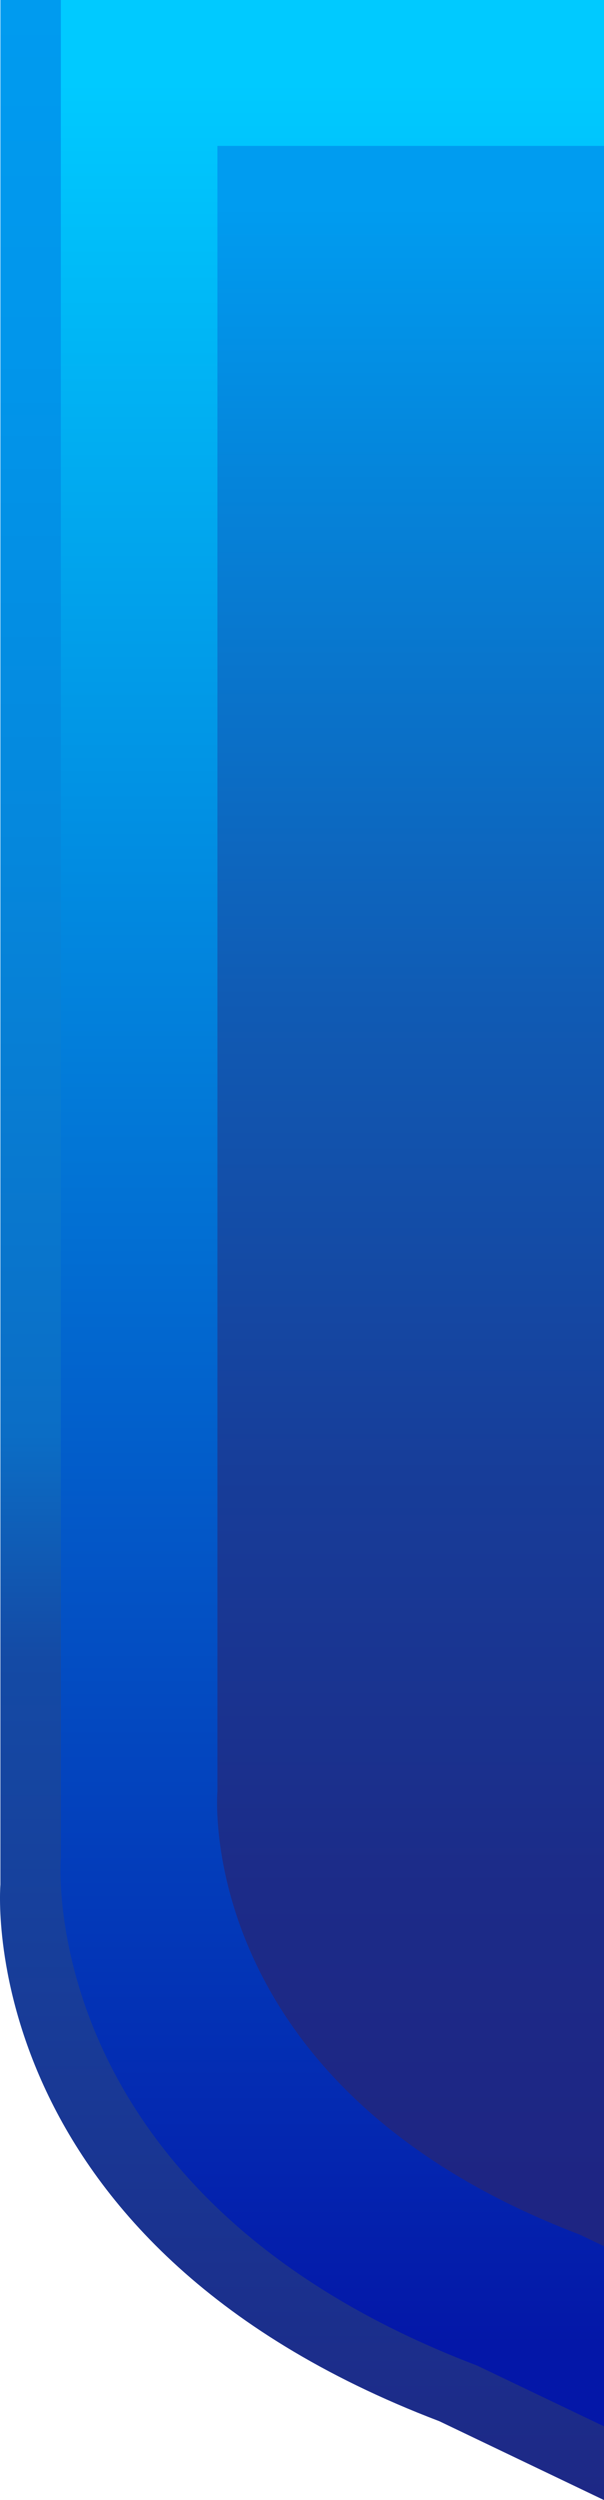
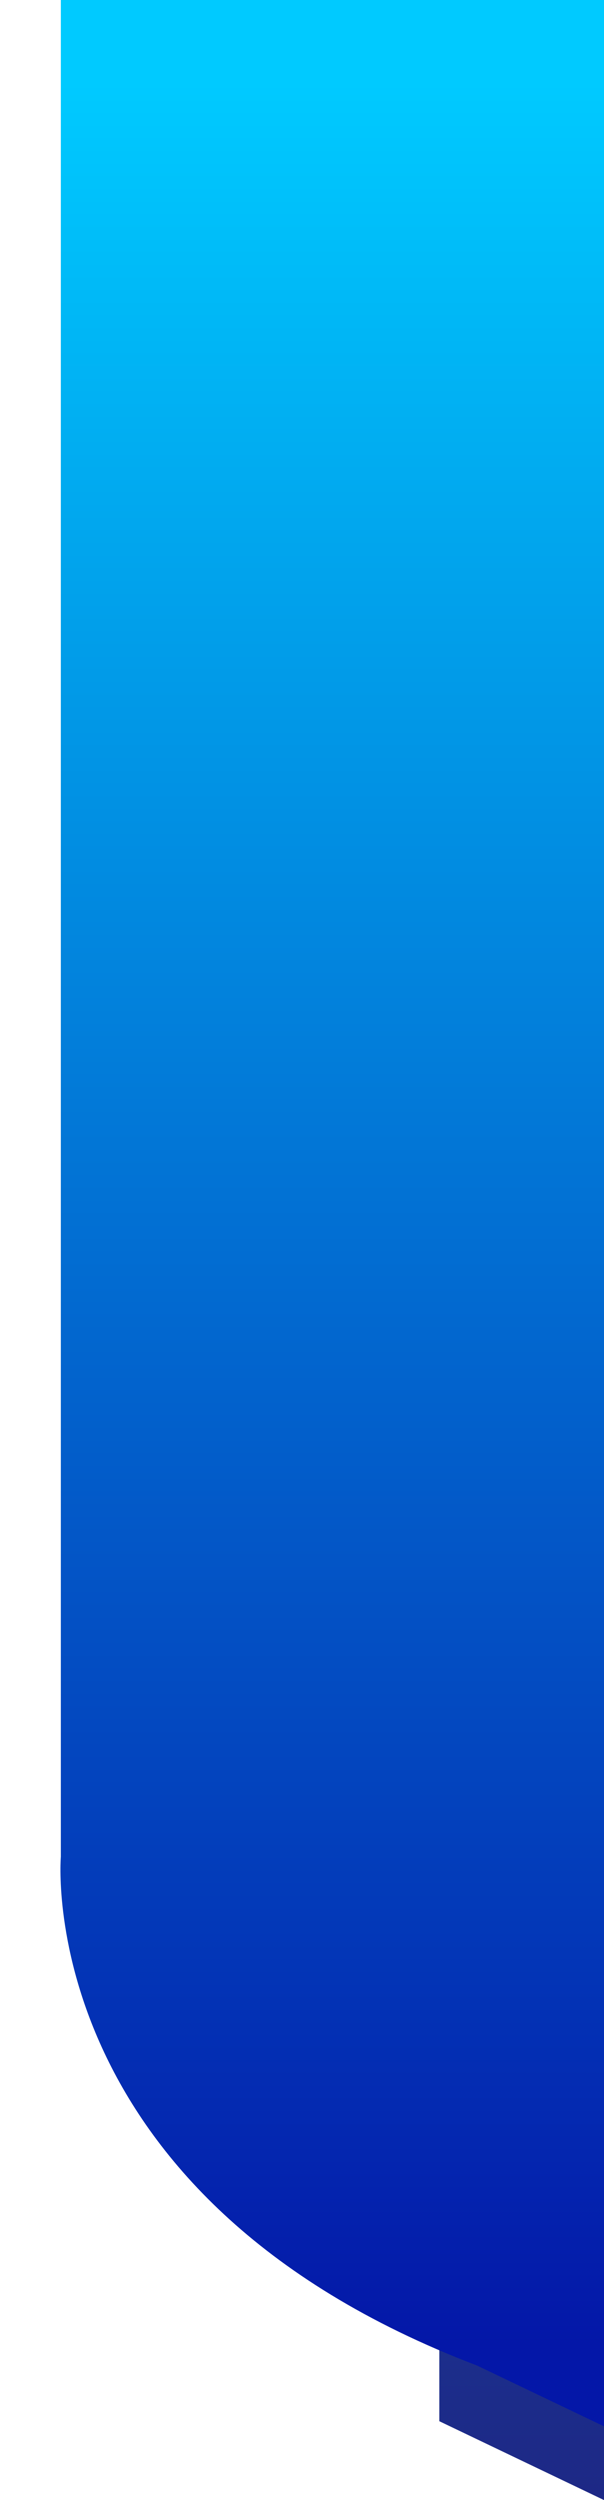
<svg xmlns="http://www.w3.org/2000/svg" width="117.131" height="484.516" viewBox="0 0 117.131 484.516">
  <defs>
    <linearGradient id="a" x1="0.5" x2="0.5" y2="1" gradientUnits="objectBoundingBox">
      <stop offset="0" stop-color="#009cf0" />
      <stop offset="0.16" stop-color="#0196eb" />
      <stop offset="0.35" stop-color="#0587dc" />
      <stop offset="0.57" stop-color="#0b6dc5" />
      <stop offset="0.655" stop-color="#144aa5" />
      <stop offset="1" stop-color="#1e2583" />
    </linearGradient>
    <linearGradient id="b" x1="0.5" y1="1" x2="0.5" gradientUnits="objectBoundingBox">
      <stop offset="0" stop-color="#0417a8" />
      <stop offset="1" stop-color="#00caff" />
    </linearGradient>
    <linearGradient id="c" x1="0.5" x2="0.5" y2="1" gradientUnits="objectBoundingBox">
      <stop offset="0" stop-color="#009cf0" />
      <stop offset="0.14" stop-color="#0584da" />
      <stop offset="0.4" stop-color="#105bb4" />
      <stop offset="0.64" stop-color="#173d99" />
      <stop offset="0.85" stop-color="#1c2b88" />
      <stop offset="1" stop-color="#1e2583" />
    </linearGradient>
  </defs>
  <g transform="translate(18334.014 9414)">
-     <path d="M117.129,0V484.516L85.194,469.231C-5.893,434.522.078,365.24.078,365.24V0Z" transform="translate(-18334.012 -9414)" fill="url(#a)" />
+     <path d="M117.129,0V484.516L85.194,469.231V0Z" transform="translate(-18334.012 -9414)" fill="url(#a)" />
    <path d="M10.558,0H115.89V470.226L91.257,458.44c-86.368-32.908-80.7-98.589-80.7-98.589Z" transform="translate(-18332.773 -9414)" fill="url(#b)" />
-     <path d="M37.717,25.29h74.962V432.328l-4.7-2.248c-75.208-28.659-70.266-85.853-70.266-85.853V25.29Z" transform="translate(-18329.563 -9411.012)" fill="url(#c)" />
  </g>
</svg>